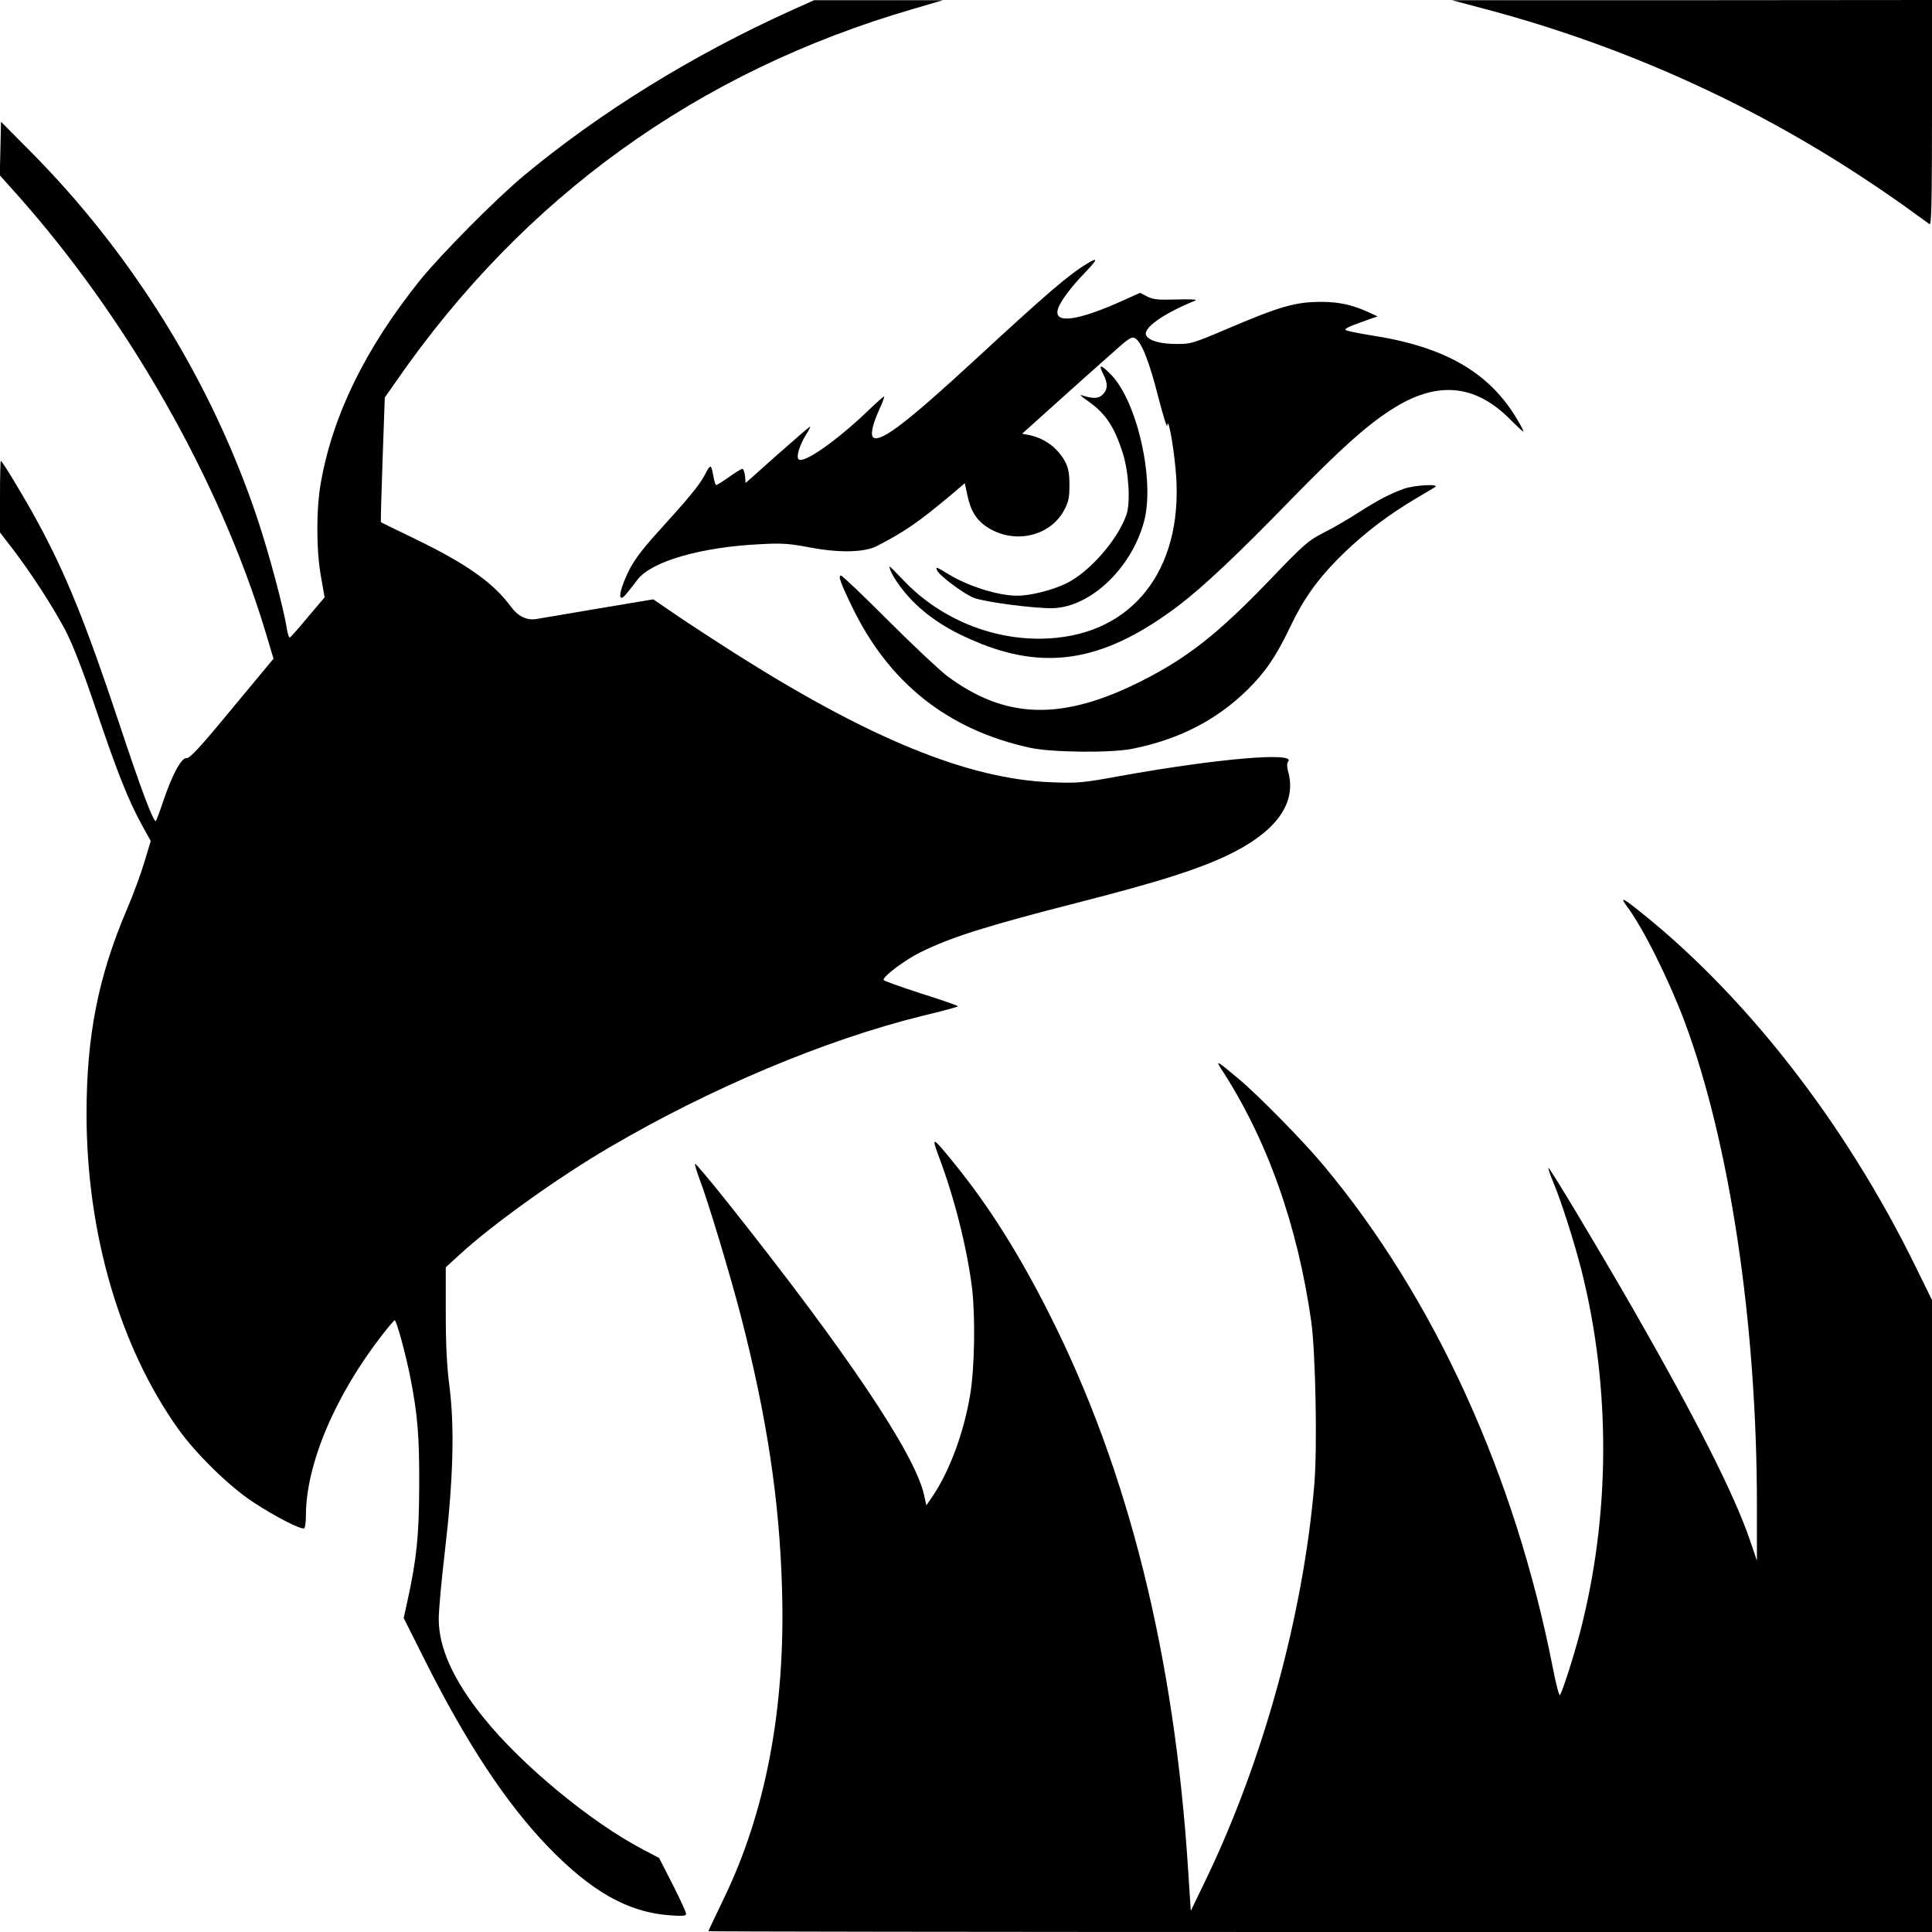
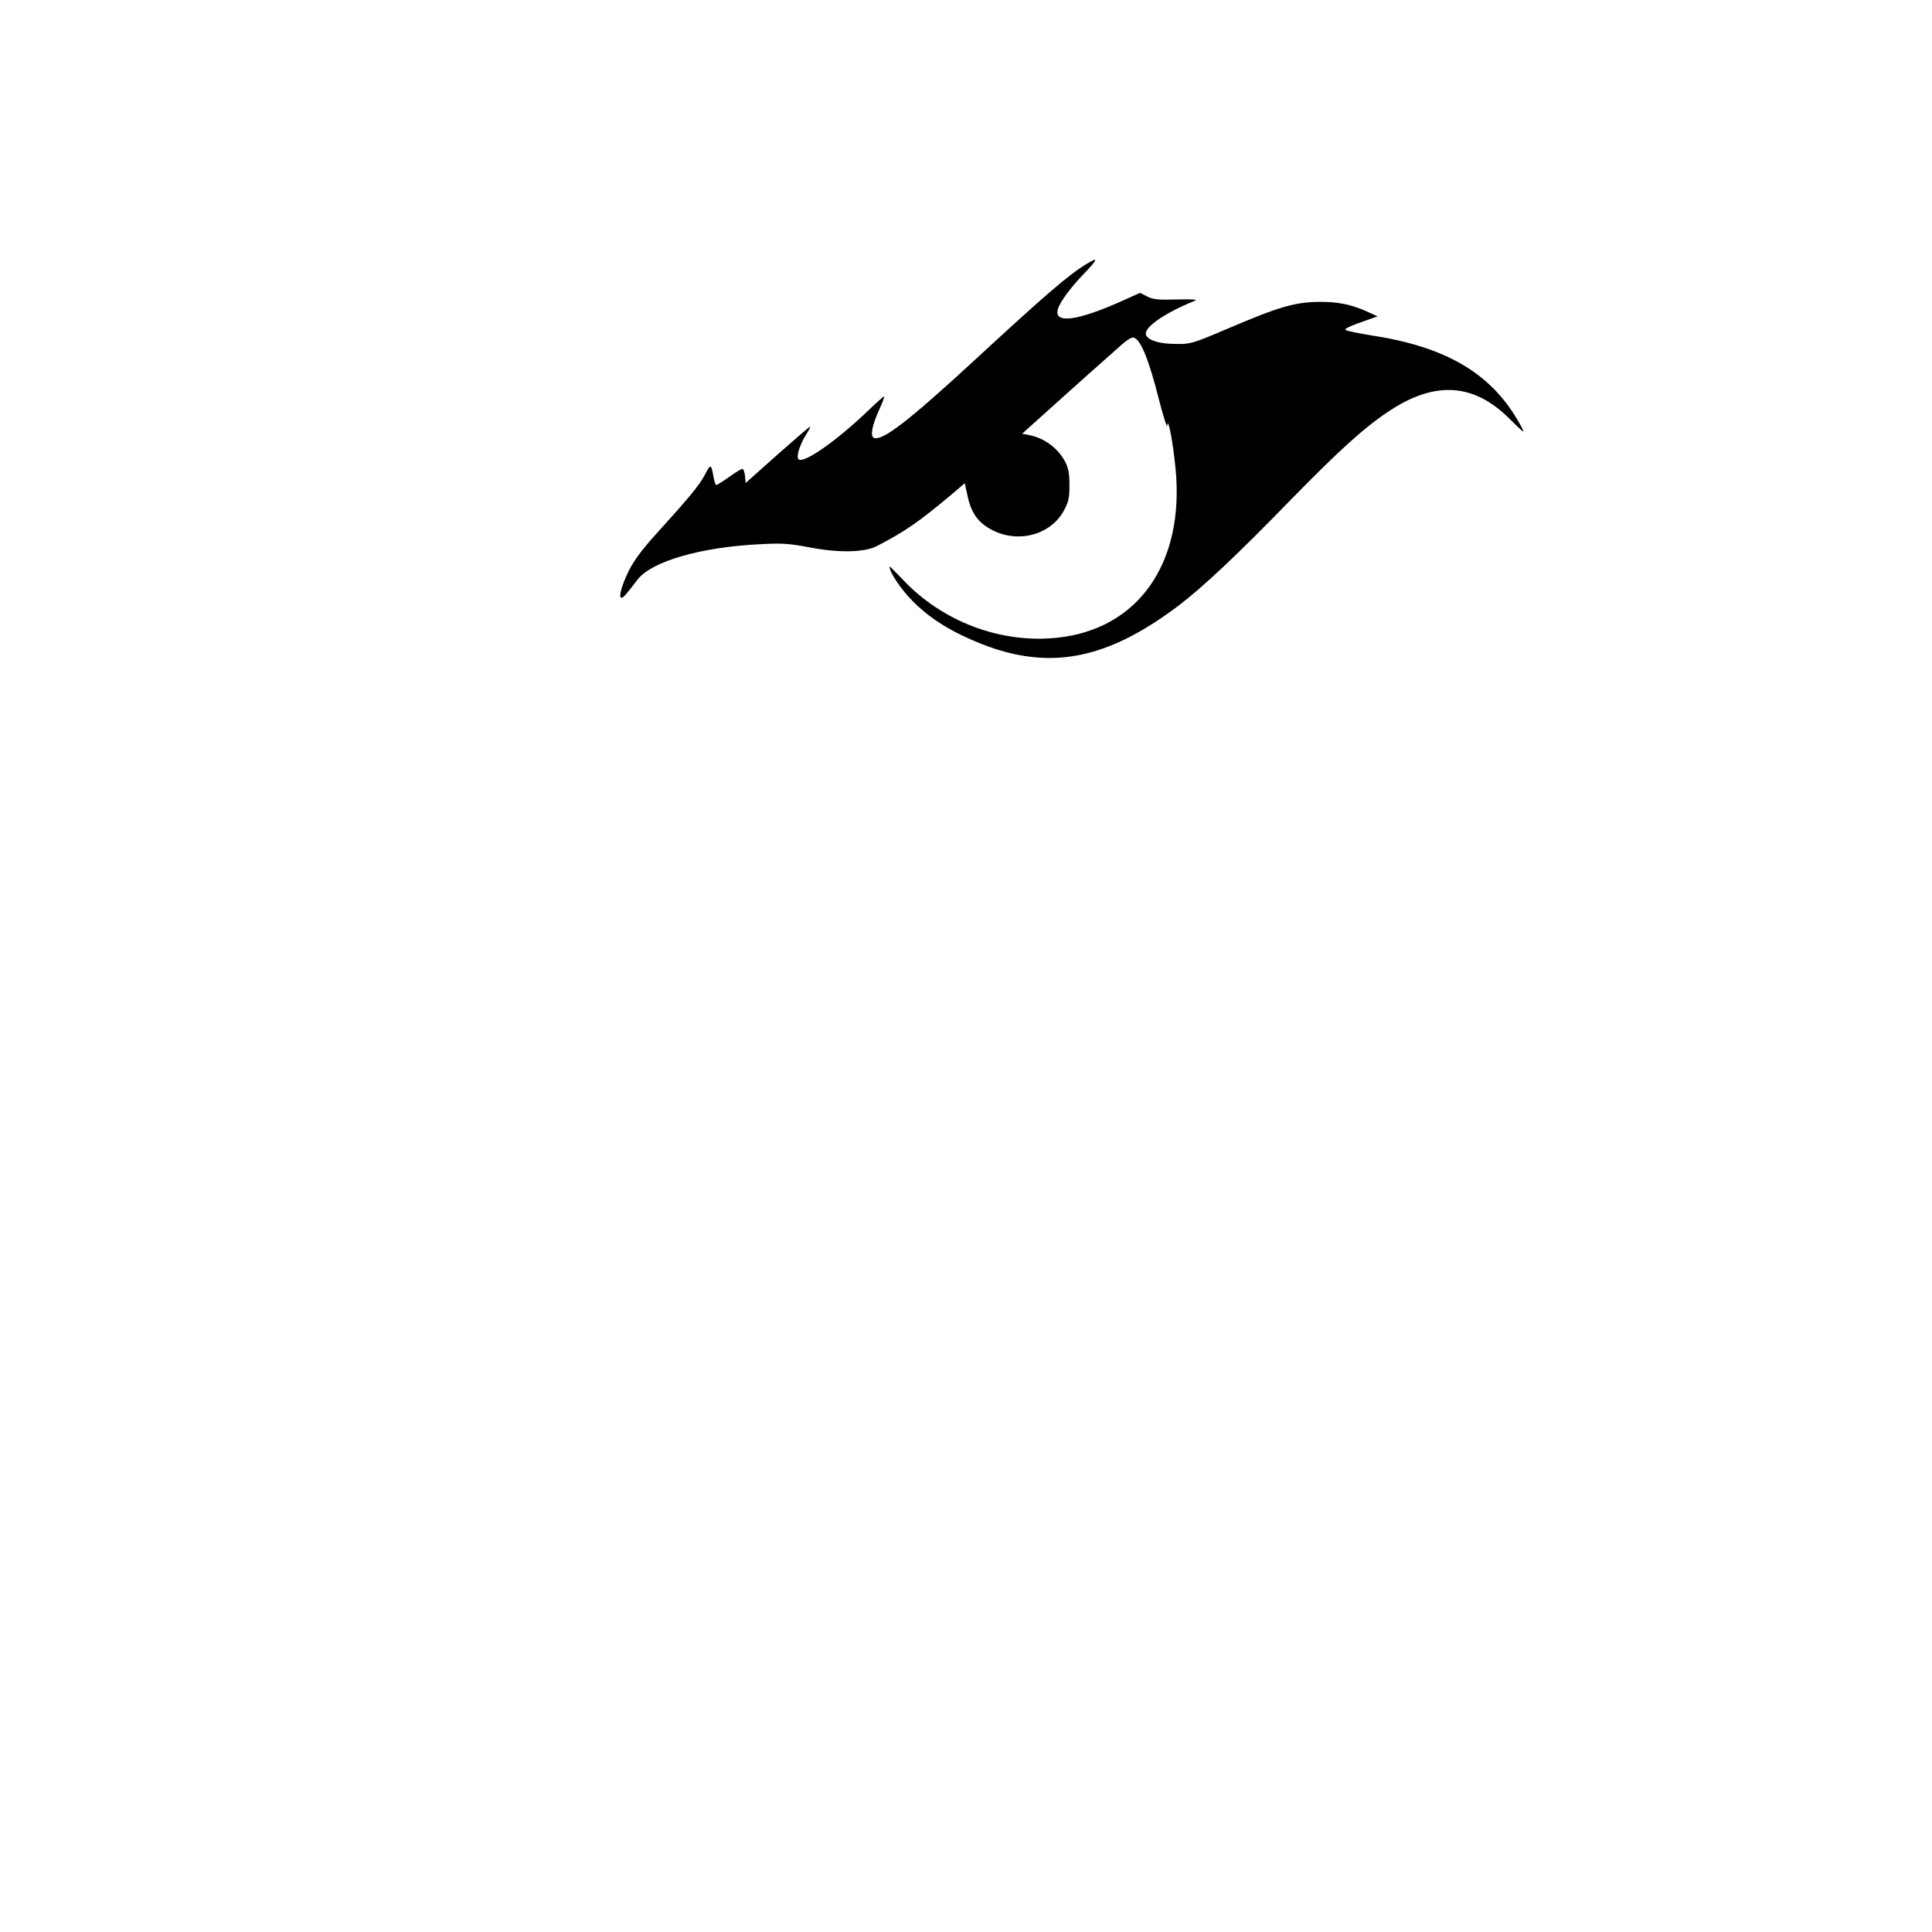
<svg xmlns="http://www.w3.org/2000/svg" version="1.0" width="960pt" height="960pt" viewBox="0 0 960 960" preserveAspectRatio="xMidYMid meet">
  <g transform="translate(0,960) scale(0.1,-0.1)" fill="#000000" stroke="none">
-     <path d="M3925 9545 c-487 -221 -940 -501 -1320 -816 -141 -117 -415 -394 -520 -524 -271 -339 -432 -669 -491 -1005 -23 -129 -23 -336 1 -466 l18 -102 -83 -98 c-45 -55 -86 -100 -90 -102 -4 -2 -11 19 -15 45 -14 95 -88 372 -145 543 -227 681 -625 1324 -1140 1839 l-135 136 -3 -133 -3 -133 85 -95 c550 -617 1007 -1420 1235 -2173 l40 -134 -206 -248 c-159 -193 -210 -248 -226 -246 -26 3 -72 -83 -118 -220 -17 -51 -33 -93 -35 -93 -14 0 -75 163 -182 486 -167 502 -266 745 -407 1004 -61 113 -174 300 -181 300 -2 0 -4 -80 -4 -178 l0 -178 61 -79 c90 -117 199 -285 263 -405 38 -74 85 -193 155 -401 107 -316 159 -446 227 -570 l43 -78 -31 -103 c-17 -57 -56 -164 -88 -238 -142 -333 -200 -627 -200 -1015 0 -592 165 -1158 456 -1566 88 -123 251 -283 369 -361 107 -71 242 -141 257 -132 4 3 8 31 8 63 0 254 145 597 380 899 30 39 58 71 61 72 9 0 55 -168 78 -285 37 -189 45 -294 44 -540 -1 -246 -12 -358 -59 -573 l-18 -82 112 -223 c204 -405 400 -700 603 -911 217 -225 399 -328 607 -343 67 -5 82 -3 81 8 0 8 -30 73 -67 146 l-67 131 -80 42 c-258 135 -604 420 -793 656 -148 183 -222 346 -222 489 0 44 14 197 31 340 41 351 48 608 23 811 -14 106 -19 213 -19 373 l0 224 70 64 c162 149 486 381 740 530 504 296 1077 537 1561 656 96 23 174 44 174 47 0 3 -83 32 -185 64 -102 33 -185 63 -185 67 0 19 105 98 181 136 153 76 331 132 784 248 424 108 633 176 784 255 215 113 304 249 261 399 -6 24 -6 39 1 47 40 49 -358 14 -836 -72 -185 -34 -210 -36 -340 -31 -413 15 -907 217 -1580 645 -99 63 -229 148 -289 189 l-110 75 -275 -46 c-152 -26 -290 -49 -307 -52 -49 -7 -91 14 -128 65 -86 116 -219 210 -473 333 -93 45 -169 82 -170 83 -2 1 2 141 8 311 l11 309 56 80 c635 917 1499 1539 2567 1850 l150 44 -320 0 -320 0 -120 -54z" />
-     <path d="M7365 9559 c678 -178 1319 -464 1895 -844 85 -56 191 -129 235 -162 44 -32 86 -62 93 -67 9 -6 12 108 12 553 l0 561 -1192 -1 -1193 0 150 -40z" />
    <path d="M5400 8289 c-92 -56 -199 -148 -562 -483 -321 -296 -453 -398 -495 -382 -20 8 -11 60 27 143 16 35 26 63 23 63 -3 0 -41 -33 -83 -74 -155 -148 -318 -262 -342 -238 -13 13 6 73 39 125 13 20 21 37 18 37 -3 0 -76 -63 -163 -140 l-157 -140 -3 35 c-2 19 -8 35 -13 35 -6 0 -36 -18 -66 -40 -31 -22 -60 -40 -64 -40 -4 0 -10 19 -14 43 -11 62 -14 63 -42 9 -26 -51 -79 -115 -246 -299 -67 -74 -108 -130 -132 -178 -37 -76 -53 -135 -37 -135 10 0 20 12 80 90 70 91 316 162 611 176 107 6 144 3 244 -16 146 -28 271 -25 333 6 142 74 203 116 364 250 l74 63 13 -60 c16 -77 45 -125 101 -160 132 -84 307 -45 378 83 24 45 28 64 28 128 0 57 -5 85 -21 115 -36 68 -101 117 -178 133 l-36 7 168 151 c92 83 214 192 271 242 87 79 105 91 121 82 33 -17 72 -117 117 -295 24 -93 44 -156 44 -140 3 50 28 -77 41 -211 47 -471 -185 -802 -590 -843 -279 -29 -568 80 -764 288 -37 39 -67 69 -67 66 0 -29 57 -114 119 -176 87 -86 189 -149 336 -208 340 -134 623 -80 979 188 125 95 294 254 566 534 242 247 365 358 488 438 226 148 418 134 595 -44 37 -37 67 -65 67 -61 0 4 -12 28 -27 53 -140 241 -364 370 -738 426 -60 10 -114 21 -118 25 -8 7 18 19 118 54 l40 14 -50 23 c-78 35 -143 49 -230 49 -129 0 -205 -22 -472 -136 -164 -70 -178 -74 -246 -73 -80 0 -135 15 -151 41 -21 35 82 109 242 174 15 6 -14 8 -90 6 -94 -3 -119 0 -148 15 l-35 18 -80 -36 c-229 -104 -352 -121 -328 -44 10 35 64 108 132 178 67 70 70 82 11 46z" />
-     <path d="M5481 7743 c25 -48 24 -78 -2 -104 -21 -21 -50 -21 -107 -2 -9 3 6 -11 34 -30 87 -61 132 -127 174 -262 29 -93 38 -244 17 -303 -43 -124 -183 -284 -297 -340 -69 -34 -179 -62 -245 -62 -94 0 -241 46 -339 105 -66 40 -67 40 -60 21 10 -25 134 -118 184 -137 55 -21 303 -53 391 -51 188 5 392 199 454 432 54 203 -34 594 -164 728 -51 52 -65 54 -40 5z" />
-     <path d="M6975 7171 c-69 -25 -125 -54 -230 -121 -49 -32 -126 -76 -170 -98 -73 -37 -96 -57 -260 -228 -262 -273 -413 -392 -645 -509 -393 -198 -675 -190 -965 27 -38 29 -170 153 -292 275 -123 123 -228 223 -234 223 -15 0 -5 -31 52 -149 183 -383 478 -618 889 -707 107 -23 398 -26 505 -5 231 46 418 141 574 294 88 87 140 162 211 310 73 153 146 252 277 378 107 101 213 181 345 260 46 27 90 53 98 58 28 18 -102 11 -155 -8z" />
-     <path d="M8083 5098 c81 -108 206 -359 286 -570 226 -603 361 -1505 361 -2408 l0 -275 -34 100 c-77 227 -267 602 -582 1152 -172 299 -415 705 -420 700 -2 -2 9 -36 26 -76 42 -102 103 -295 139 -436 146 -582 143 -1219 -9 -1800 -31 -119 -88 -295 -99 -308 -4 -4 -20 57 -35 135 -188 959 -590 1840 -1140 2498 -96 116 -323 347 -421 429 -101 85 -116 95 -91 56 231 -352 384 -782 452 -1265 21 -156 30 -619 15 -803 -55 -653 -255 -1380 -544 -1977 l-70 -145 -13 200 c-68 1070 -297 1987 -689 2764 -150 297 -296 530 -466 741 -117 145 -123 148 -84 43 78 -206 140 -454 165 -653 17 -144 13 -402 -10 -535 -32 -188 -103 -378 -188 -503 l-29 -42 -12 54 c-46 204 -389 714 -978 1454 -85 107 -157 192 -159 189 -3 -2 7 -35 21 -73 45 -118 153 -478 205 -678 131 -506 194 -925 206 -1366 17 -589 -81 -1105 -291 -1537 -41 -86 -75 -157 -75 -159 0 -2 1368 -4 3040 -4 l3040 0 0 1570 0 1570 -80 163 c-355 726 -861 1371 -1406 1795 -53 41 -61 41 -31 0z" />
  </g>
</svg>